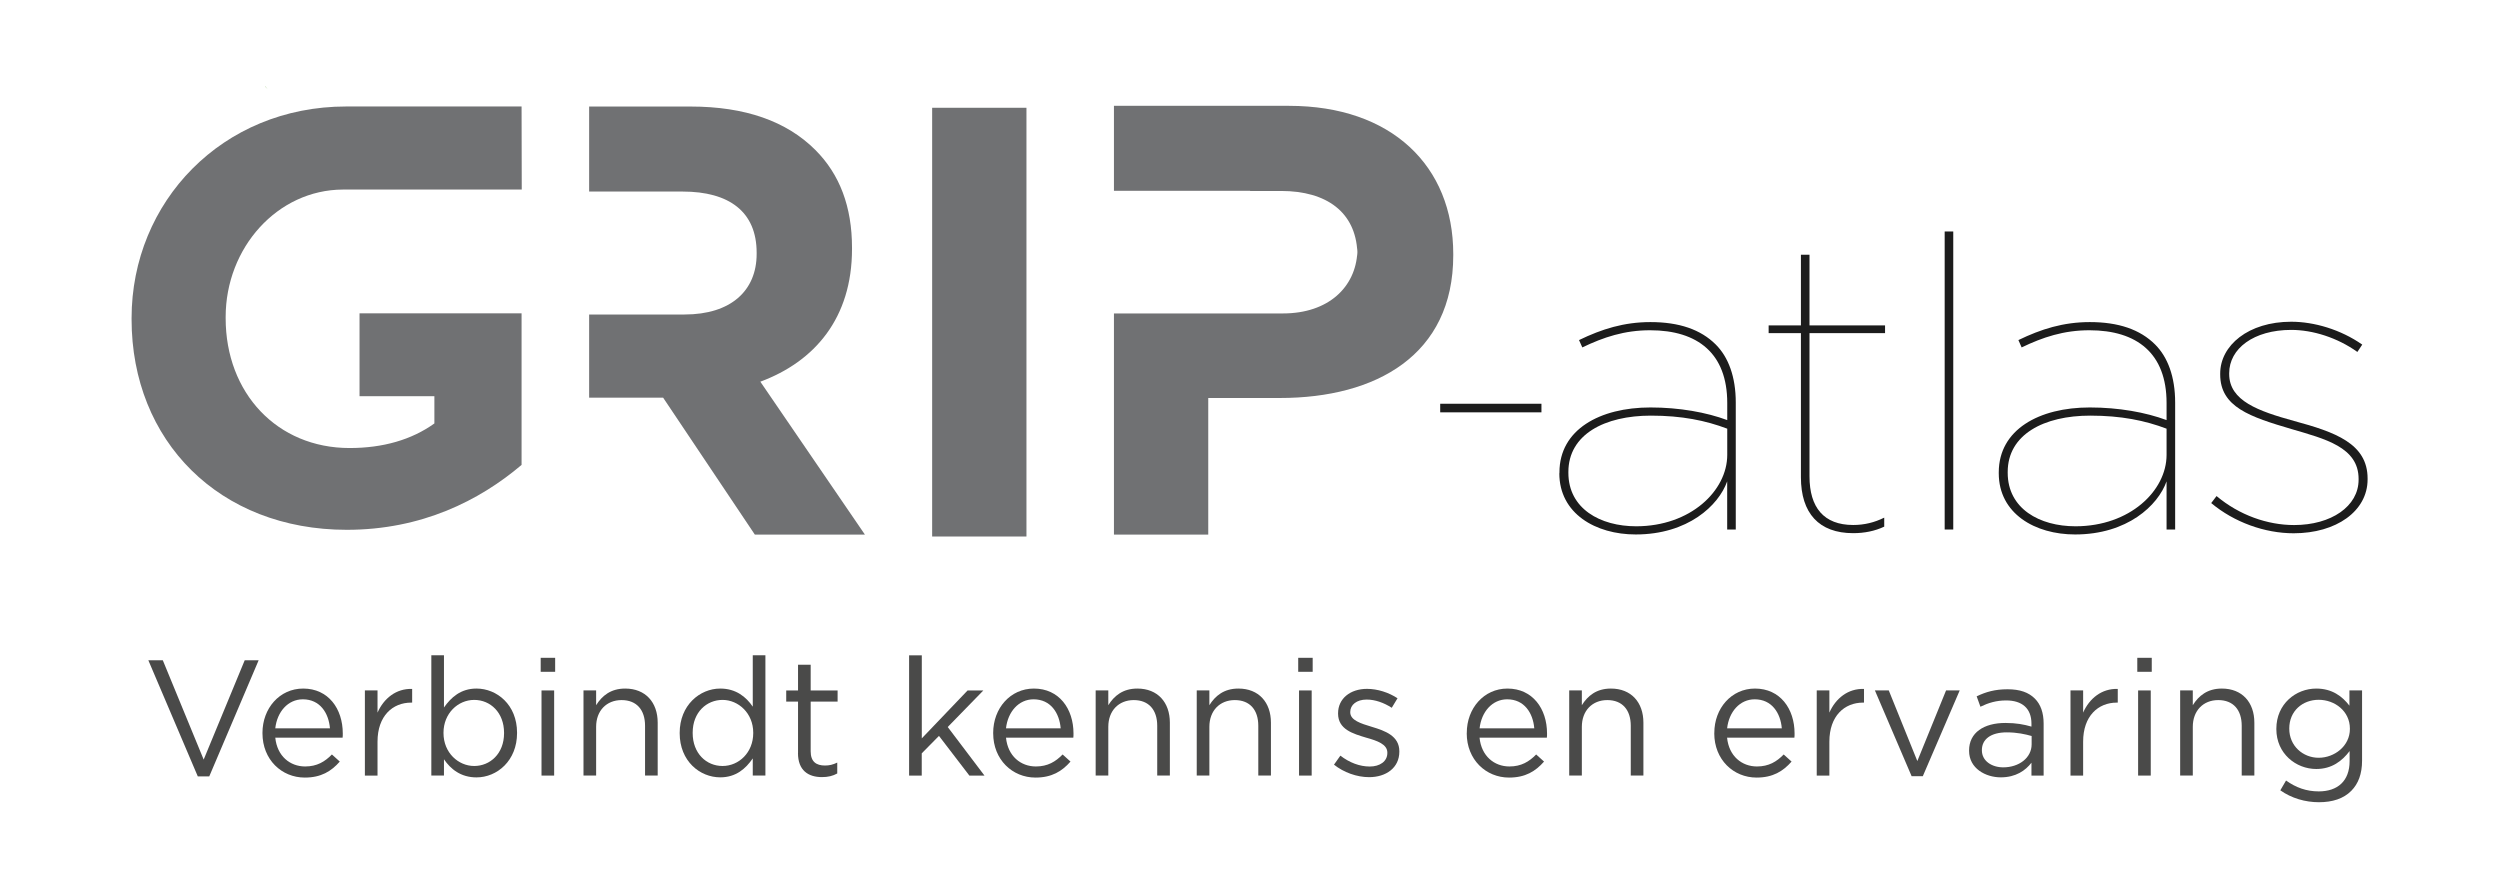
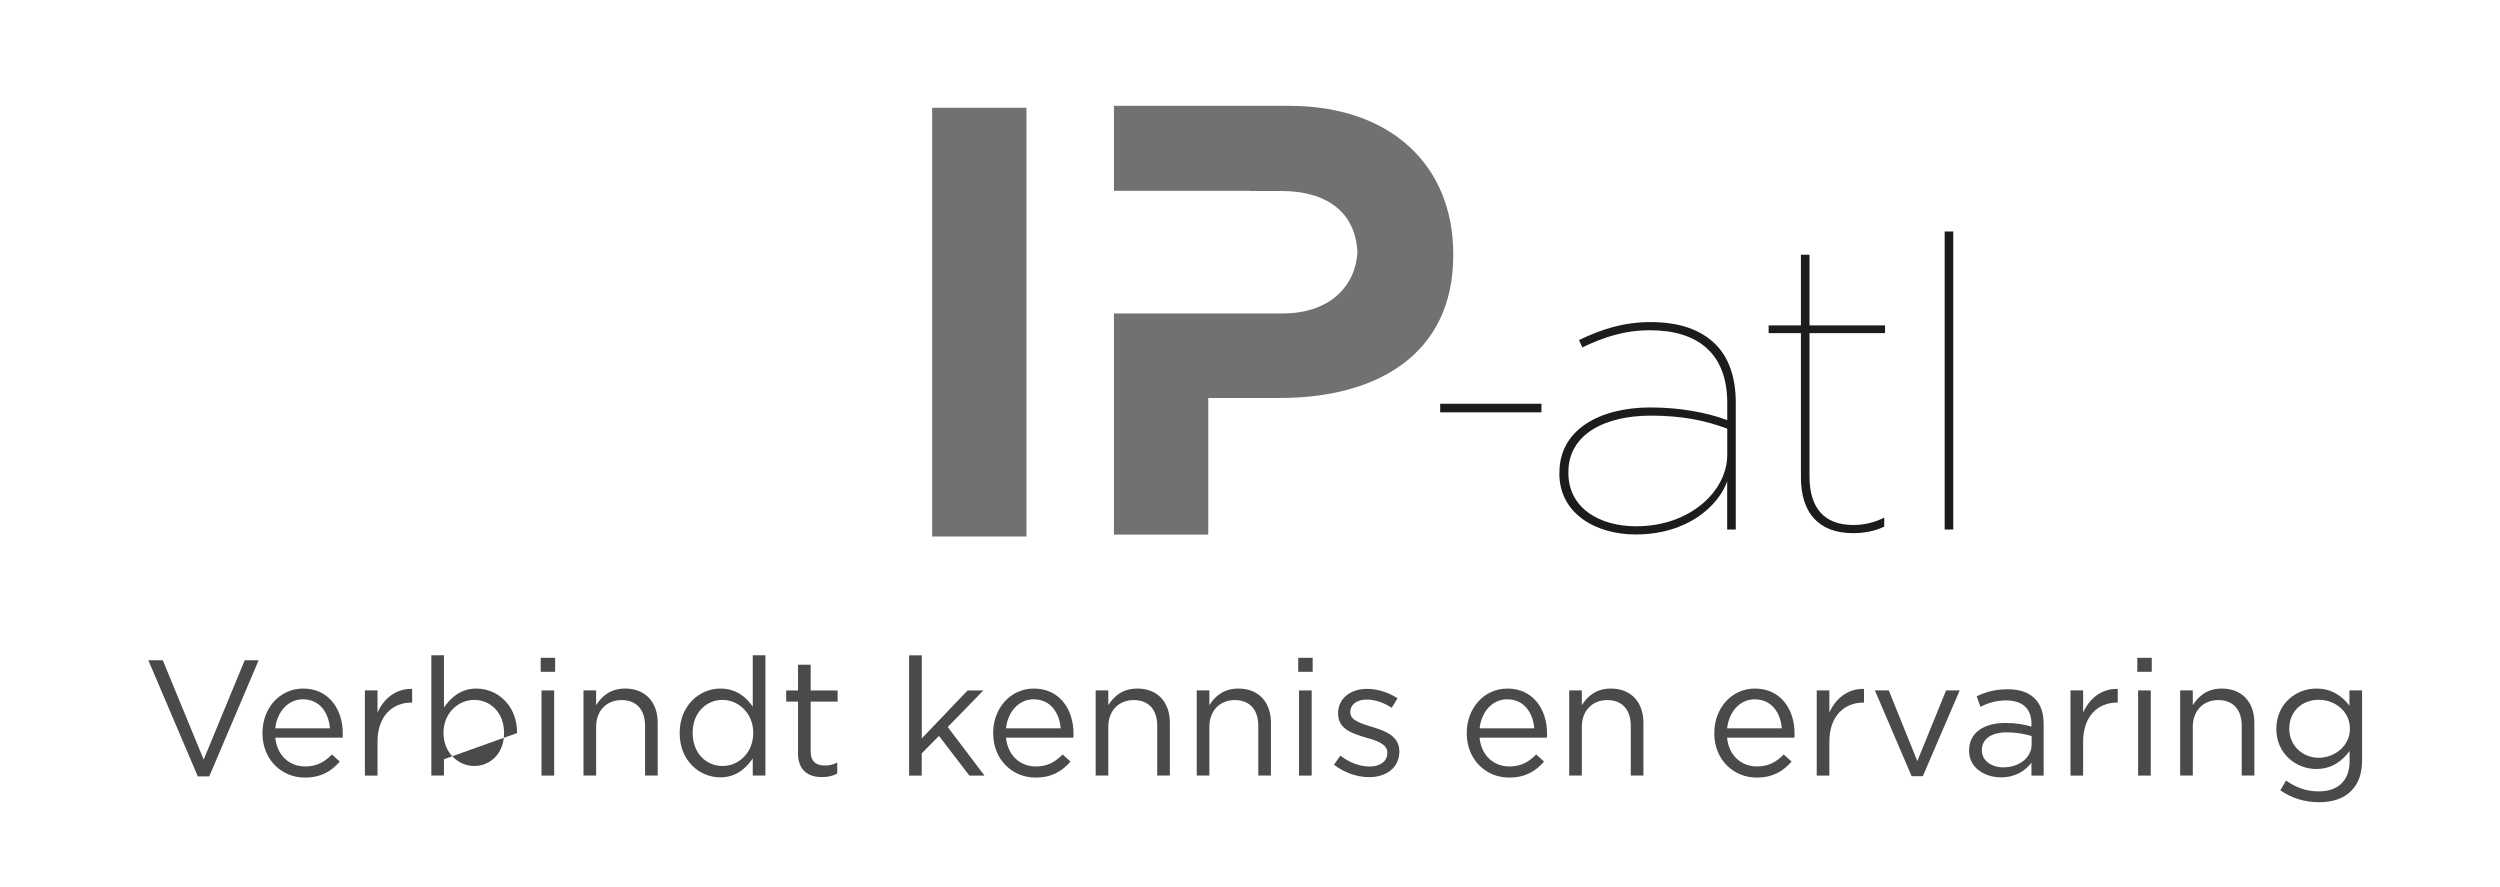
<svg xmlns="http://www.w3.org/2000/svg" id="uuid-4130efe1-0718-4459-a02a-bb7cc07eca14" data-name="Laag 1" viewBox="0 0 425.2 150.9">
  <defs>
    <style>
      .uuid-a8c979ab-2a50-4d34-875f-80408f416b42 {
        fill: none;
      }

      .uuid-a8c979ab-2a50-4d34-875f-80408f416b42, .uuid-ceb3e7f2-5fb1-4617-807e-51a23cced96f, .uuid-b665a5b7-f5f8-42a2-aa0f-414dbf48bc65, .uuid-36327552-a29b-4051-8dd2-bda48f681493, .uuid-6dbd3eff-9c69-43b3-98a3-f70e6c73eb8d, .uuid-8d6cd453-964c-4093-80c2-30d7b78f765f, .uuid-1f5e3a65-9d05-4723-9870-69788b75b938 {
        stroke-width: 0px;
      }

      .uuid-a4cbddda-899c-4074-8f59-45de270ce2ac {
        clip-path: url(#uuid-9c14ead4-cdb6-41b6-912e-d1131924ab18);
      }

      .uuid-4b7ff687-1a89-4246-b257-ac3db53cc7b4 {
        clip-path: url(#uuid-eccab5fc-0804-4e73-bac9-4f56f4ec3472);
      }

      .uuid-ceb3e7f2-5fb1-4617-807e-51a23cced96f {
        fill: #4a4a4a;
      }

      .uuid-b665a5b7-f5f8-42a2-aa0f-414dbf48bc65 {
        fill: #4a4a49;
      }

      .uuid-36327552-a29b-4051-8dd2-bda48f681493 {
        fill: #707173;
      }

      .uuid-6dbd3eff-9c69-43b3-98a3-f70e6c73eb8d {
        fill: #369403;
      }

      .uuid-8d6cd453-964c-4093-80c2-30d7b78f765f {
        fill: #1c1c1c;
      }

      .uuid-1f5e3a65-9d05-4723-9870-69788b75b938 {
        fill: #ede870;
      }

      .uuid-60b9e052-622d-45de-a877-95627008ffbe {
        clip-path: url(#uuid-9e5c952d-1673-4534-95eb-f3643f7902a3);
      }
    </style>
    <clipPath id="uuid-9c14ead4-cdb6-41b6-912e-d1131924ab18">
      <rect class="uuid-a8c979ab-2a50-4d34-875f-80408f416b42" x="22.37" y="14.68" width="380.32" height="76.56" />
    </clipPath>
    <clipPath id="uuid-9e5c952d-1673-4534-95eb-f3643f7902a3">
-       <rect class="uuid-a8c979ab-2a50-4d34-875f-80408f416b42" x="22.37" y="14.68" width="380.32" height="76.56" />
-     </clipPath>
+       </clipPath>
    <clipPath id="uuid-eccab5fc-0804-4e73-bac9-4f56f4ec3472">
      <rect class="uuid-a8c979ab-2a50-4d34-875f-80408f416b42" x="22.37" y="14.68" width="380.32" height="76.56" />
    </clipPath>
  </defs>
  <rect class="uuid-8d6cd453-964c-4093-80c2-30d7b78f765f" x="244.95" y="68.67" width="17.22" height="1.46" />
  <g class="uuid-a4cbddda-899c-4074-8f59-45de270ce2ac">
    <path class="uuid-8d6cd453-964c-4093-80c2-30d7b78f765f" d="m293.77,77.35v-4.44c-3.68-1.39-7.71-2.22-12.99-2.22-7.85,0-14.03,3.19-14.03,9.58v.14c0,6.11,5.42,9.1,11.53,9.1,9.24,0,15.49-6.04,15.49-12.15m-28.54,3.12v-.14c0-7.29,6.88-11.04,15.48-11.04,4.93,0,9.51.83,13.06,2.15v-2.92c0-8.4-5-12.36-13.12-12.36-4.37,0-7.92,1.18-11.53,2.92l-.56-1.25c3.89-1.88,7.64-3.06,12.15-3.06,4.86,0,8.54,1.25,11.11,3.82,2.15,2.15,3.4,5.49,3.4,9.86v21.6h-1.46v-8.19c-1.46,4.1-6.67,9.03-15.56,9.03-6.81,0-12.99-3.54-12.99-10.41" />
    <path class="uuid-8d6cd453-964c-4093-80c2-30d7b78f765f" d="m306.3,81.17v-24.51h-5.49v-1.32h5.49v-12.01h1.46v12.01h12.85v1.32h-12.85v24.37c0,5.28,2.43,8.26,7.43,8.26,1.88,0,3.61-.42,5.28-1.25v1.53c-1.6.76-3.4,1.11-5.28,1.11-5.83,0-8.89-3.4-8.89-9.51" />
  </g>
  <rect class="uuid-8d6cd453-964c-4093-80c2-30d7b78f765f" x="330.75" y="39.37" width="1.46" height="50.69" />
  <g class="uuid-60b9e052-622d-45de-a877-95627008ffbe">
    <path class="uuid-8d6cd453-964c-4093-80c2-30d7b78f765f" d="m368.49,77.35v-4.44c-3.68-1.39-7.71-2.22-12.99-2.22-7.85,0-14.03,3.19-14.03,9.58v.14c0,6.11,5.42,9.1,11.53,9.1,9.24,0,15.49-6.04,15.49-12.15m-28.54,3.12v-.14c0-7.29,6.87-11.04,15.48-11.04,4.93,0,9.51.83,13.06,2.15v-2.92c0-8.4-5-12.36-13.12-12.36-4.37,0-7.92,1.18-11.53,2.92l-.55-1.25c3.89-1.88,7.64-3.06,12.15-3.06,4.86,0,8.54,1.25,11.11,3.82,2.15,2.15,3.4,5.49,3.4,9.86v21.6h-1.46v-8.19c-1.46,4.1-6.67,9.03-15.56,9.03-6.81,0-12.98-3.54-12.98-10.41" />
    <path class="uuid-8d6cd453-964c-4093-80c2-30d7b78f765f" d="m376.09,85.55l.9-1.18c3.89,3.26,8.68,4.93,13.19,4.93,6.32,0,10.97-3.19,10.97-7.71v-.14c0-5.42-5.76-6.81-11.39-8.47-7.08-2.08-12.15-3.75-12.15-9.3v-.14c0-4.79,4.79-8.82,12.08-8.82,3.89,0,8.4,1.32,12.08,3.89l-.83,1.25c-3.4-2.43-7.57-3.75-11.25-3.75-6.39,0-10.55,3.19-10.55,7.36v.14c0,4.58,5,6.32,11.04,7.99,6.94,1.88,12.5,3.82,12.5,9.79v.14c0,5.42-5.35,9.17-12.57,9.17-4.93,0-10.14-1.88-14.03-5.14" />
    <path class="uuid-1f5e3a65-9d05-4723-9870-69788b75b938" d="m45.07,14.69h0c.14.17.31.33.45.5-.14-.17-.31-.33-.45-.5" />
    <path class="uuid-6dbd3eff-9c69-43b3-98a3-f70e6c73eb8d" d="m45.53,15.19c-.14-.18-.28-.34-.42-.51-.01,0-.02,0-.03.01.15.17.31.33.45.5" />
    <path class="uuid-36327552-a29b-4051-8dd2-bda48f681493" d="m61.14,67.39h12.74v4.63c-3.88,2.78-8.75,4.18-14.42,4.18-12.33,0-21.08-9.35-21.08-22.08v-.2c0-11.81,8.82-21.64,19.93-21.68h0s30.43,0,30.43,0l-.03-14.13h-29.83c-21.08,0-36.5,16.21-36.5,36v.2c0,20.69,14.92,35.8,36.6,35.8,12.73,0,22.57-4.97,29.73-11.04v-25.78h-27.56v14.08Z" />
    <path class="uuid-36327552-a29b-4051-8dd2-bda48f681493" d="m129.31,64.92c9.25-3.43,15.6-10.81,15.6-22.57v-.21c0-6.97-2.08-12.48-6.24-16.64-4.89-4.89-11.96-7.38-21.21-7.38h-17.26v14.46h15.91c7.9,0,12.58,3.43,12.58,10.4v.21c0,6.24-4.37,10.3-12.27,10.3h-16.22v14.14h12.58l15.6,23.29h18.72l-17.78-26Z" />
  </g>
  <rect class="uuid-36327552-a29b-4051-8dd2-bda48f681493" x="158.54" y="18.33" width="16.04" height="72.92" />
  <g class="uuid-4b7ff687-1a89-4246-b257-ac3db53cc7b4">
    <path class="uuid-ceb3e7f2-5fb1-4617-807e-51a23cced96f" d="m230.91,42.27c0,.21-.05.4-.06.61,0,.22.06.42.06.64v-1.25Z" />
    <path class="uuid-36327552-a29b-4051-8dd2-bda48f681493" d="m219.25,18h-29.79v14.45h23.16v.03h5.28c7.77,0,12.66,3.64,12.96,10.4.01-.21.06-.4.06-.61v1.25c0-.23-.05-.42-.06-.64-.3,5.94-4.9,10.43-12.65,10.43h-28.75v37.61h16.04v-23.23h12.19c16.35,0,29.48-7.29,29.48-24.27v-.21c0-15-10.52-25.21-27.92-25.21" />
  </g>
  <g>
    <path class="uuid-b665a5b7-f5f8-42a2-aa0f-414dbf48bc65" d="m25.23,112.3h2.46l6.95,16.89,6.98-16.89h2.37l-8.4,19.75h-1.95l-8.41-19.75Z" />
    <path class="uuid-b665a5b7-f5f8-42a2-aa0f-414dbf48bc65" d="m44.64,124.71v-.06c0-4.17,2.9-7.54,6.93-7.54,4.27,0,6.73,3.42,6.73,7.65,0,.31,0,.45-.03.7h-11.45c.31,3.14,2.51,4.9,5.08,4.9,2.01,0,3.35-.81,4.55-2.04l1.34,1.21c-1.45,1.65-3.18,2.72-5.95,2.72-3.94,0-7.2-3.05-7.2-7.54Zm11.48-.84c-.22-2.61-1.7-4.93-4.61-4.93-2.54,0-4.38,2.13-4.69,4.93h9.3Z" />
    <path class="uuid-b665a5b7-f5f8-42a2-aa0f-414dbf48bc65" d="m62.06,117.42h2.15v3.78c1.06-2.41,3.16-4.12,5.89-4.03v2.33h-.17c-3.16,0-5.72,2.27-5.72,6.64v5.77h-2.15v-14.48Z" />
-     <path class="uuid-b665a5b7-f5f8-42a2-aa0f-414dbf48bc65" d="m75.51,129.13v2.77h-2.15v-20.45h2.15v8.88c1.2-1.71,2.85-3.22,5.53-3.22,3.46,0,6.9,2.75,6.9,7.51v.06c0,4.71-3.41,7.54-6.9,7.54-2.68,0-4.41-1.43-5.53-3.08Zm10.22-4.43v-.06c0-3.45-2.32-5.6-5.08-5.6s-5.22,2.3-5.22,5.58v.06c0,3.36,2.54,5.6,5.22,5.6s5.08-2.07,5.08-5.58Z" />
+     <path class="uuid-b665a5b7-f5f8-42a2-aa0f-414dbf48bc65" d="m75.51,129.13v2.77h-2.15v-20.45h2.15v8.88c1.2-1.71,2.85-3.22,5.53-3.22,3.46,0,6.9,2.75,6.9,7.51v.06Zm10.22-4.43v-.06c0-3.45-2.32-5.6-5.08-5.6s-5.22,2.3-5.22,5.58v.06c0,3.36,2.54,5.6,5.22,5.6s5.08-2.07,5.08-5.58Z" />
    <path class="uuid-b665a5b7-f5f8-42a2-aa0f-414dbf48bc65" d="m91.96,111.88h2.46v2.38h-2.46v-2.38Zm.14,5.55h2.15v14.48h-2.15v-14.48Z" />
    <path class="uuid-b665a5b7-f5f8-42a2-aa0f-414dbf48bc65" d="m99.24,117.42h2.15v2.52c.98-1.57,2.46-2.83,4.94-2.83,3.46,0,5.53,2.35,5.53,5.8v8.99h-2.15v-8.46c0-2.69-1.42-4.37-3.99-4.37s-4.33,1.82-4.33,4.54v8.29h-2.15v-14.48Z" />
    <path class="uuid-b665a5b7-f5f8-42a2-aa0f-414dbf48bc65" d="m115.6,124.71v-.06c0-4.71,3.43-7.54,6.9-7.54,2.68,0,4.41,1.43,5.53,3.08v-8.74h2.15v20.45h-2.15v-2.91c-1.2,1.74-2.85,3.22-5.53,3.22-3.46,0-6.9-2.75-6.9-7.51Zm12.51-.03v-.06c0-3.33-2.54-5.58-5.22-5.58s-5.08,2.07-5.08,5.58v.06c0,3.45,2.32,5.6,5.08,5.6s5.22-2.27,5.22-5.6Z" />
    <path class="uuid-b665a5b7-f5f8-42a2-aa0f-414dbf48bc65" d="m135.73,128.07v-8.74h-2.01v-1.9h2.01v-4.37h2.15v4.37h4.58v1.9h-4.58v8.46c0,1.79.98,2.41,2.43,2.41.75,0,1.34-.14,2.09-.5v1.85c-.75.42-1.56.62-2.6.62-2.35,0-4.08-1.15-4.08-4.09Z" />
    <path class="uuid-b665a5b7-f5f8-42a2-aa0f-414dbf48bc65" d="m154.63,111.46h2.15v14.12l7.79-8.15h2.68l-6.06,6.22,6.25,8.26h-2.57l-5.17-6.75-2.93,2.97v3.78h-2.15v-20.45Z" />
    <path class="uuid-b665a5b7-f5f8-42a2-aa0f-414dbf48bc65" d="m168.92,124.71v-.06c0-4.17,2.9-7.54,6.93-7.54,4.27,0,6.73,3.42,6.73,7.65,0,.31,0,.45-.03.7h-11.45c.31,3.14,2.51,4.9,5.08,4.9,2.01,0,3.35-.81,4.55-2.04l1.34,1.21c-1.45,1.65-3.18,2.72-5.95,2.72-3.94,0-7.2-3.05-7.2-7.54Zm11.48-.84c-.22-2.61-1.7-4.93-4.61-4.93-2.54,0-4.38,2.13-4.69,4.93h9.3Z" />
    <path class="uuid-b665a5b7-f5f8-42a2-aa0f-414dbf48bc65" d="m186.35,117.42h2.15v2.52c.98-1.57,2.46-2.83,4.94-2.83,3.46,0,5.53,2.35,5.53,5.8v8.99h-2.15v-8.46c0-2.69-1.42-4.37-3.99-4.37s-4.33,1.82-4.33,4.54v8.29h-2.15v-14.48Z" />
    <path class="uuid-b665a5b7-f5f8-42a2-aa0f-414dbf48bc65" d="m203.54,117.42h2.15v2.52c.98-1.57,2.46-2.83,4.94-2.83,3.46,0,5.53,2.35,5.53,5.8v8.99h-2.15v-8.46c0-2.69-1.42-4.37-3.99-4.37s-4.33,1.82-4.33,4.54v8.29h-2.15v-14.48Z" />
    <path class="uuid-b665a5b7-f5f8-42a2-aa0f-414dbf48bc65" d="m220.8,111.88h2.46v2.38h-2.46v-2.38Zm.14,5.55h2.15v14.48h-2.15v-14.48Z" />
    <path class="uuid-b665a5b7-f5f8-42a2-aa0f-414dbf48bc65" d="m226.88,130.06l1.09-1.54c1.56,1.2,3.29,1.85,5,1.85s2.99-.87,2.99-2.3v-.06c0-1.43-1.7-2.02-3.6-2.55-2.23-.67-4.78-1.4-4.78-4.09v-.06c0-2.49,2.07-4.15,4.92-4.15,1.79,0,3.71.62,5.19,1.6l-.98,1.62c-1.34-.87-2.85-1.4-4.27-1.4-1.7,0-2.79.9-2.79,2.1v.06c0,1.37,1.79,1.91,3.71,2.49,2.23.67,4.64,1.54,4.64,4.15v.06c0,2.75-2.26,4.34-5.14,4.34-2.09,0-4.33-.81-5.98-2.13Z" />
    <path class="uuid-b665a5b7-f5f8-42a2-aa0f-414dbf48bc65" d="m249.47,124.71v-.06c0-4.17,2.9-7.54,6.92-7.54,4.27,0,6.73,3.42,6.73,7.65,0,.31,0,.45-.03.7h-11.45c.31,3.14,2.51,4.9,5.08,4.9,2.01,0,3.35-.81,4.55-2.04l1.34,1.21c-1.45,1.65-3.18,2.72-5.95,2.72-3.94,0-7.2-3.05-7.2-7.54Zm11.48-.84c-.22-2.61-1.7-4.93-4.61-4.93-2.54,0-4.38,2.13-4.69,4.93h9.3Z" />
    <path class="uuid-b665a5b7-f5f8-42a2-aa0f-414dbf48bc65" d="m266.89,117.42h2.15v2.52c.98-1.57,2.46-2.83,4.94-2.83,3.46,0,5.53,2.35,5.53,5.8v8.99h-2.15v-8.46c0-2.69-1.42-4.37-3.99-4.37s-4.33,1.82-4.33,4.54v8.29h-2.15v-14.48Z" />
    <path class="uuid-b665a5b7-f5f8-42a2-aa0f-414dbf48bc65" d="m291.57,124.71v-.06c0-4.17,2.9-7.54,6.92-7.54,4.27,0,6.73,3.42,6.73,7.65,0,.31,0,.45-.03.7h-11.45c.31,3.14,2.51,4.9,5.08,4.9,2.01,0,3.35-.81,4.55-2.04l1.34,1.21c-1.45,1.65-3.18,2.72-5.95,2.72-3.94,0-7.2-3.05-7.2-7.54Zm11.48-.84c-.22-2.61-1.7-4.93-4.61-4.93-2.54,0-4.38,2.13-4.69,4.93h9.3Z" />
    <path class="uuid-b665a5b7-f5f8-42a2-aa0f-414dbf48bc65" d="m308.99,117.42h2.15v3.78c1.06-2.41,3.16-4.12,5.89-4.03v2.33h-.17c-3.16,0-5.72,2.27-5.72,6.64v5.77h-2.15v-14.48Z" />
    <path class="uuid-b665a5b7-f5f8-42a2-aa0f-414dbf48bc65" d="m318.87,117.42h2.37l4.86,12.02,4.89-12.02h2.32l-6.28,14.6h-1.9l-6.25-14.6Z" />
    <path class="uuid-b665a5b7-f5f8-42a2-aa0f-414dbf48bc65" d="m334.9,127.7v-.06c0-3.03,2.51-4.68,6.17-4.68,1.87,0,3.13.25,4.44.62v-.5c0-2.6-1.59-3.95-4.3-3.95-1.7,0-3.04.42-4.38,1.07l-.64-1.77c1.59-.76,3.13-1.2,5.25-1.2s3.6.53,4.66,1.6c.98.98,1.48,2.41,1.48,4.23v8.85h-2.07v-2.19c-1.01,1.32-2.65,2.49-5.22,2.49s-5.39-1.51-5.39-4.51Zm10.64-1.12v-1.4c-1.09-.31-2.46-.62-4.24-.62-2.71,0-4.22,1.18-4.22,3v.06c0,1.82,1.7,2.89,3.63,2.89,2.68,0,4.83-1.62,4.83-3.92Z" />
    <path class="uuid-b665a5b7-f5f8-42a2-aa0f-414dbf48bc65" d="m352.15,117.42h2.15v3.78c1.06-2.41,3.16-4.12,5.89-4.03v2.33h-.17c-3.16,0-5.72,2.27-5.72,6.64v5.77h-2.15v-14.48Z" />
    <path class="uuid-b665a5b7-f5f8-42a2-aa0f-414dbf48bc65" d="m363.51,111.88h2.46v2.38h-2.46v-2.38Zm.14,5.55h2.15v14.48h-2.15v-14.48Z" />
    <path class="uuid-b665a5b7-f5f8-42a2-aa0f-414dbf48bc65" d="m370.8,117.42h2.15v2.52c.98-1.57,2.46-2.83,4.94-2.83,3.46,0,5.53,2.35,5.53,5.8v8.99h-2.15v-8.46c0-2.69-1.42-4.37-3.99-4.37s-4.33,1.82-4.33,4.54v8.29h-2.15v-14.48Z" />
    <path class="uuid-b665a5b7-f5f8-42a2-aa0f-414dbf48bc65" d="m387.83,134.43l.98-1.68c1.68,1.2,3.46,1.85,5.56,1.85,3.21,0,5.25-1.76,5.25-5.15v-1.71c-1.26,1.68-3.02,3.05-5.67,3.05-3.46,0-6.79-2.63-6.79-6.78v-.06c0-4.23,3.32-6.84,6.79-6.84,2.71,0,4.44,1.34,5.64,2.91v-2.6h2.15v11.96c0,2.24-.64,3.92-1.84,5.13-1.31,1.32-3.18,1.93-5.5,1.93s-4.64-.67-6.56-2.02Zm11.84-10.45v-.06c0-2.97-2.57-4.9-5.31-4.9s-5,1.9-5,4.87v.06c0,2.91,2.32,4.93,5,4.93s5.31-1.99,5.31-4.9Z" />
  </g>
</svg>